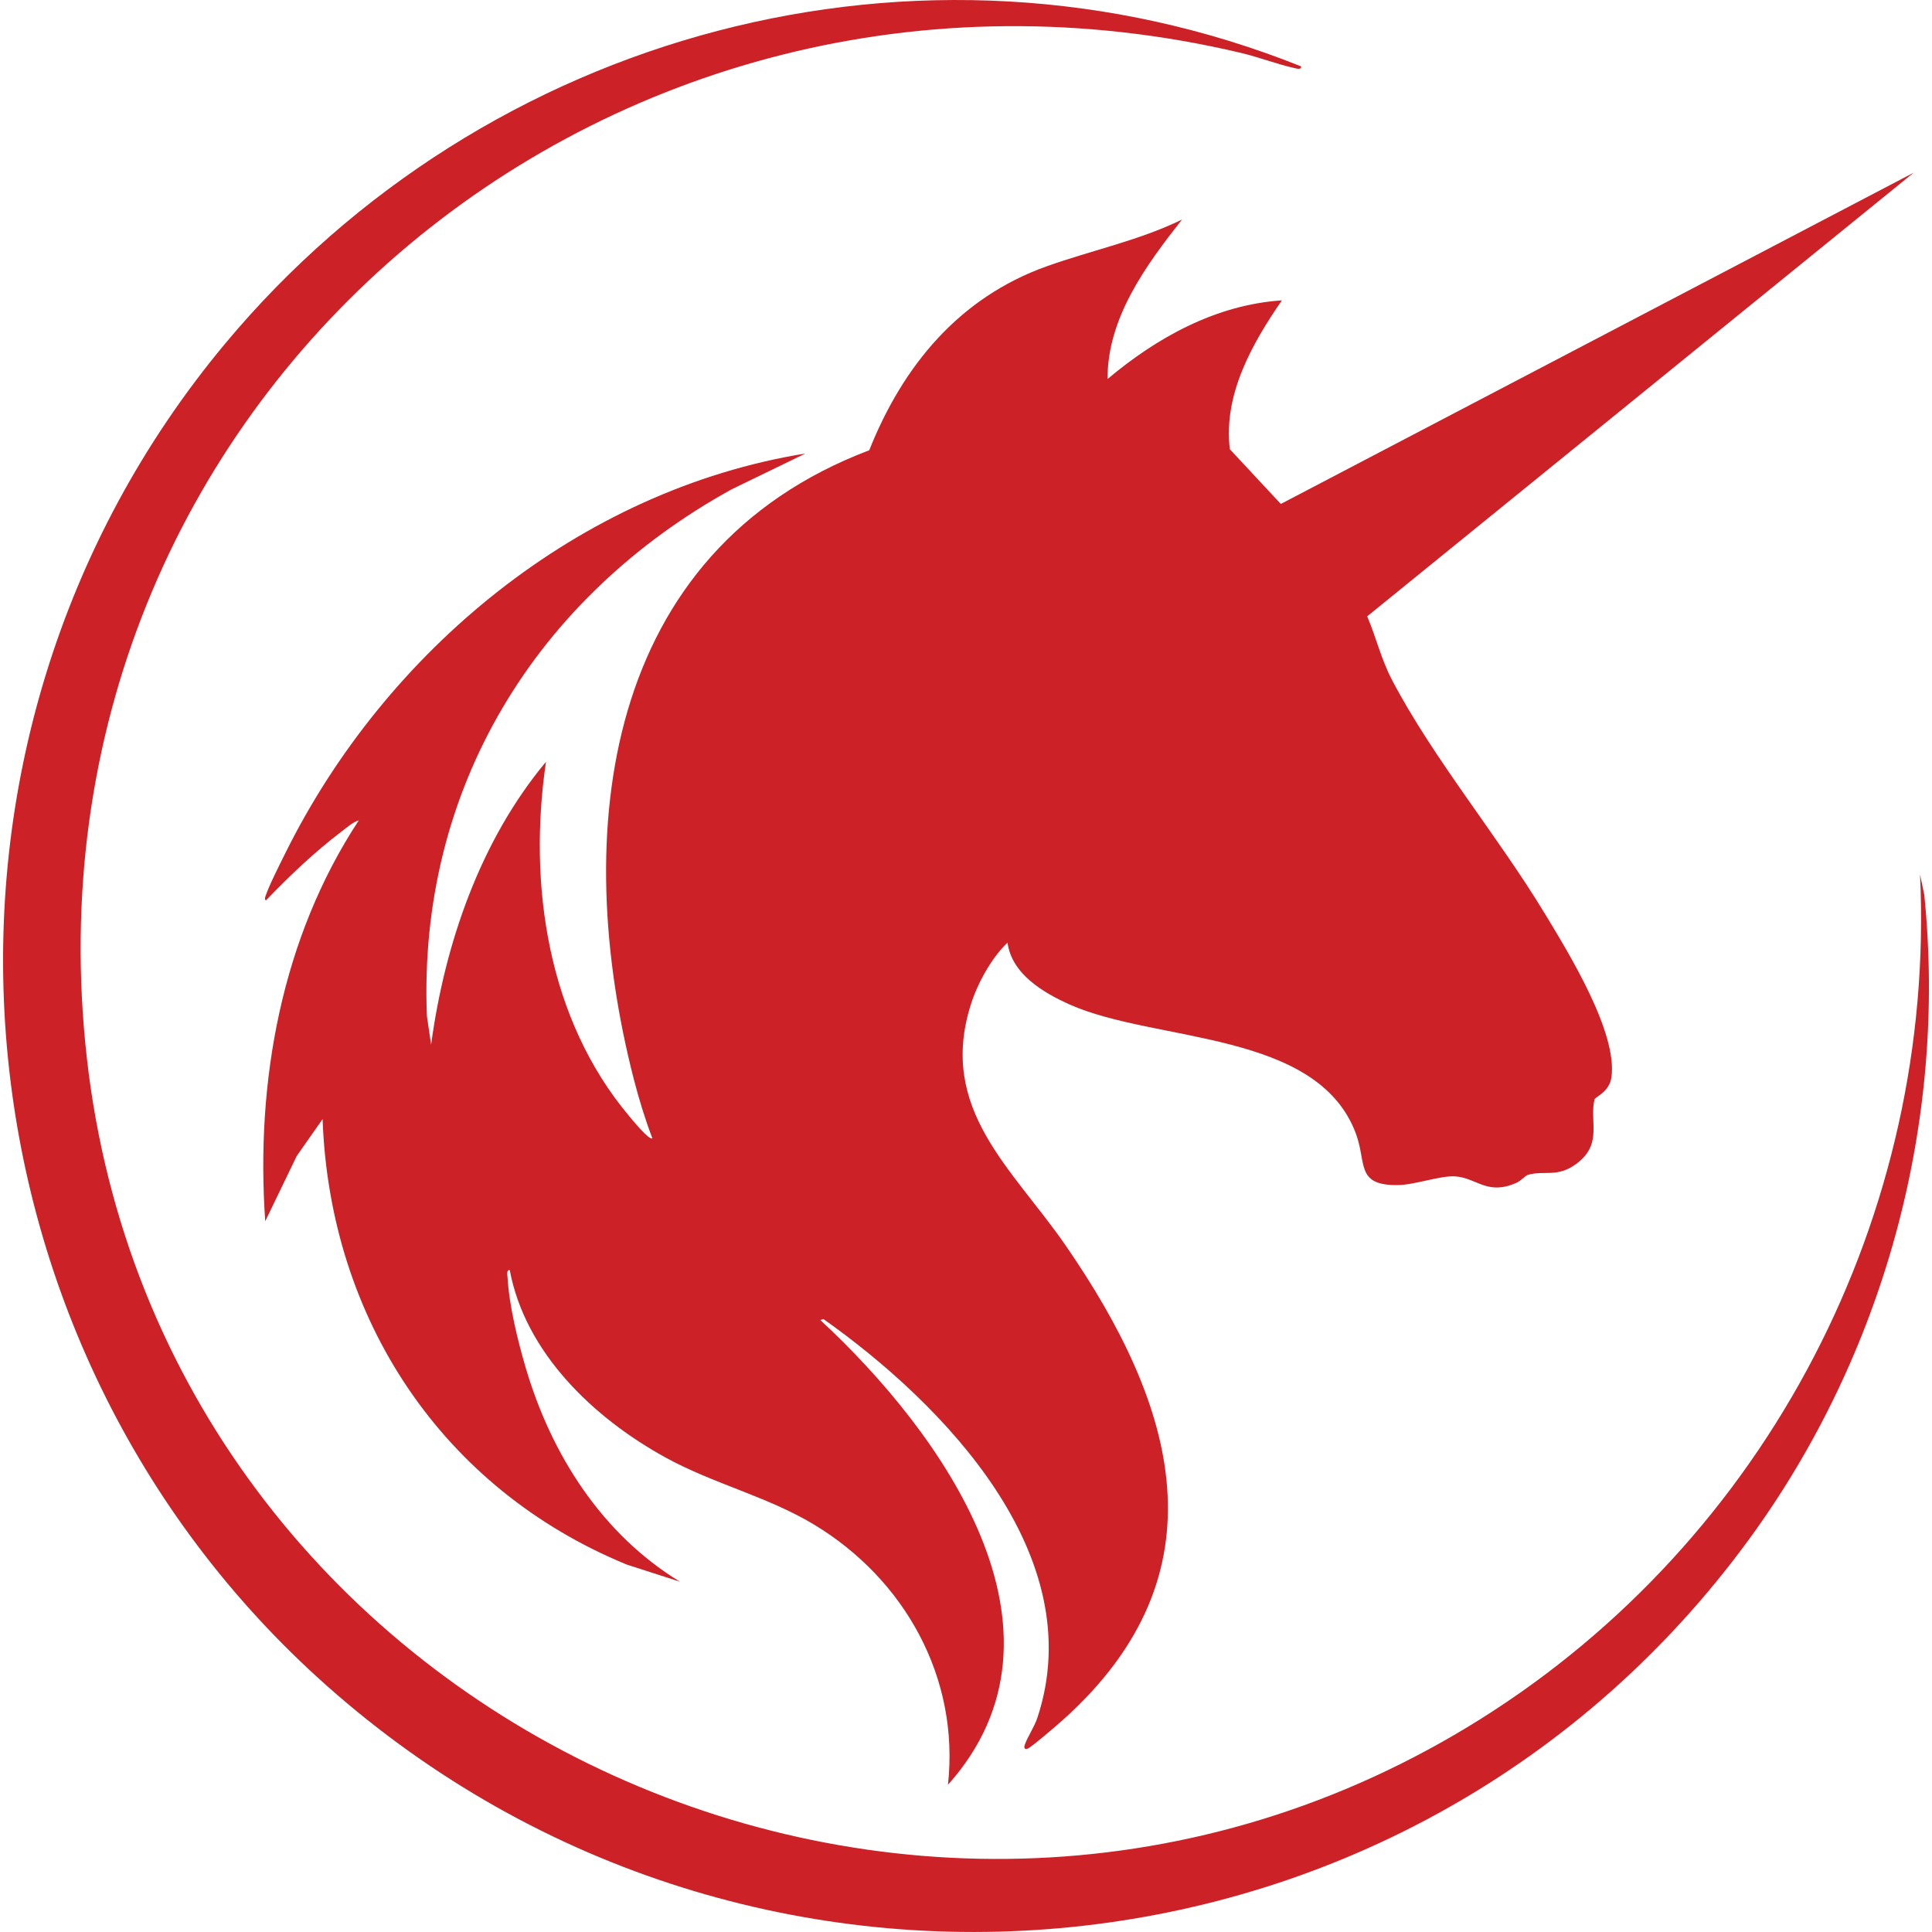
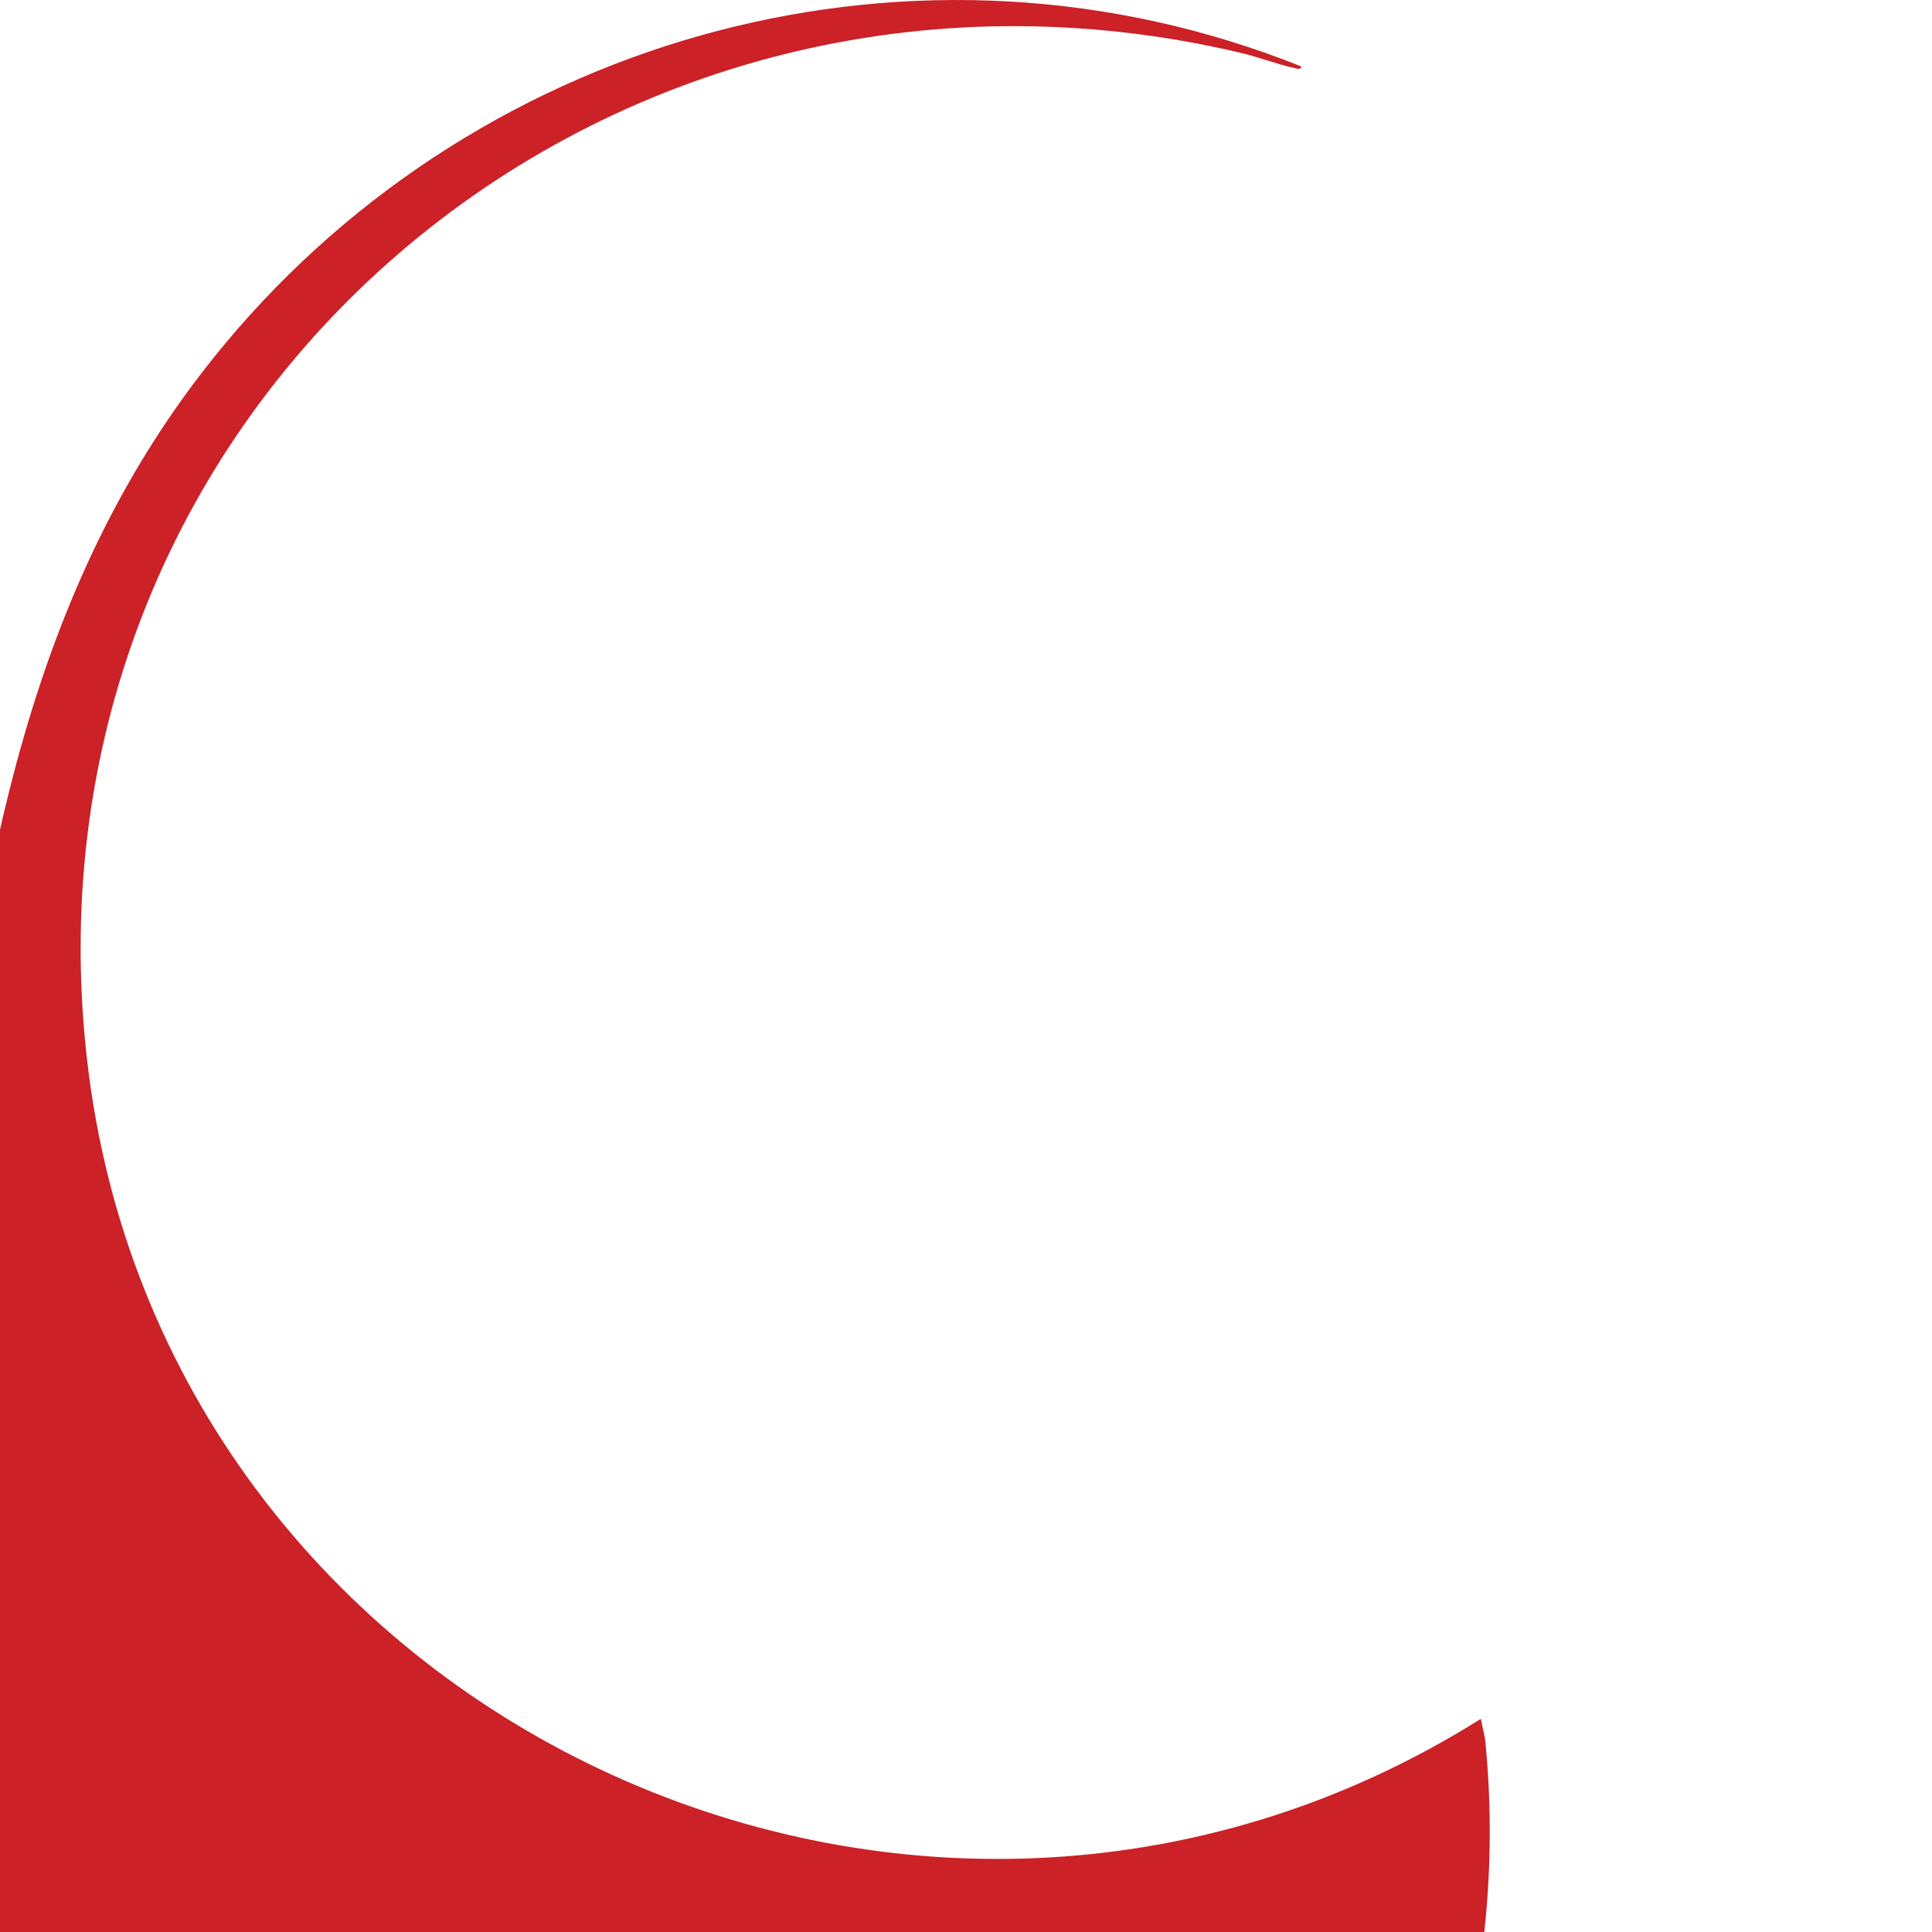
<svg xmlns="http://www.w3.org/2000/svg" version="1.1" id="Layer_1" x="0px" y="0px" viewBox="0 0 512 512" style="enable-background:new 0 0 512 512;" xml:space="preserve">
  <style type="text/css">
	.st0{fill:#CB2127;}
</style>
  <g>
-     <path class="st0" d="M507.13,45.77L362.32,163.33c2.46,5.81,3.66,11.31,6.62,16.95c10.88,20.73,27.95,41.21,40.35,61.67   c6.27,10.35,19.46,31.61,17.75,43.58c-0.55,3.84-4.32,5.2-4.47,5.8c-1.43,5.87,2.27,11.81-4.79,17.07   c-5.07,3.78-8.55,1.69-12.84,2.94c-0.75,0.22-1.84,1.56-3,2.08c-7.79,3.51-10.52-1.27-16.29-1.67c-3.88-0.27-10.75,2.27-15.24,2.31   c-11.24,0.11-8.16-5.84-11.1-13.69c-10.24-27.35-53.09-24.05-75.77-34.14c-7.01-3.12-15.43-8.1-16.54-16.44   c-4.29,4.12-7.93,10.75-9.74,16.47c-8.73,27.71,11.01,43.34,25.09,63.72c29.27,42.38,42.82,86.85-0.68,125.82   c-1.45,1.3-8.16,7.09-9.32,7.6c-0.69,0.3-1.04-0.12-0.83-0.83c0.57-1.92,2.6-4.91,3.39-7.32c14.24-42.99-24.81-83.12-56.68-105.69   l-0.83,0.27c31.87,29.51,70.24,82.37,33.82,123.15c3.12-28.37-11.48-54.51-35.56-69c-12.3-7.4-26.54-10.74-39.23-17.7   c-18.98-10.41-37.2-27.64-41.34-49.69c-0.94-0.15-0.62,1.37-0.58,1.99c0.42,7.43,2.7,16.75,4.82,23.93   c6.76,22.95,20.16,44.03,40.86,56.65l-14.07-4.53c-49.03-20.13-78.73-65.18-80.63-118.06l-6.85,9.77l-8.35,17.29   c-2.58-36.96,4.31-75.08,24.8-106.23c-1.57,0.45-3.13,1.87-4.46,2.87c-7.24,5.49-13.78,11.72-20.07,18.26   c-0.43,0.09-0.36-0.54-0.27-0.83c0.91-2.86,3.86-8.64,5.32-11.59c26.57-53.64,77.95-96.24,137.84-105.93l-19.54,9.48   c-51.88,28.59-83.17,79.41-80.78,139.58l1.12,7.61c3.6-26.71,13.06-54.15,30.44-74.96c-4.79,32.51,0.43,68.14,22,93.83   c0.66,0.79,5.43,6.65,6.19,5.93c-1.93-5.11-3.55-10.36-4.91-15.65c-16.8-65.39-8.27-139.85,62.39-166.68   c8.94-22.44,23.86-40.48,47.06-48.76c11.85-4.23,24.41-6.81,35.81-12.37c-9.56,12.16-19.79,26.07-19.72,42.26   c13.1-11.03,28.77-19.7,46.21-20.85c-7.89,11.42-15.57,24.97-13.8,39.44l13.51,14.51L507.13,45.77z" />
-     <path class="st0" d="M344.8,17.59c0.14,1-1.27,0.55-1.83,0.43c-4.52-0.99-9.38-2.89-14.05-3.99   C160.63-25.79,3.47,107.12,23.02,280.43C42.8,455.7,242.96,549.44,392.44,455.51c75.98-47.74,120.63-133.61,116.39-223.76   l1.12,5.36c6.13,60.47-10.7,121.82-46.32,170.66c-89.1,122.17-264.08,139.24-376.99,39C-16.01,355.64-28.51,196.96,59.6,91.14   C128.48,8.44,243.8-22.86,344.8,17.59z" />
+     <path class="st0" d="M344.8,17.59c0.14,1-1.27,0.55-1.83,0.43c-4.52-0.99-9.38-2.89-14.05-3.99   C160.63-25.79,3.47,107.12,23.02,280.43C42.8,455.7,242.96,549.44,392.44,455.51l1.12,5.36c6.13,60.47-10.7,121.82-46.32,170.66c-89.1,122.17-264.08,139.24-376.99,39C-16.01,355.64-28.51,196.96,59.6,91.14   C128.48,8.44,243.8-22.86,344.8,17.59z" />
  </g>
</svg>